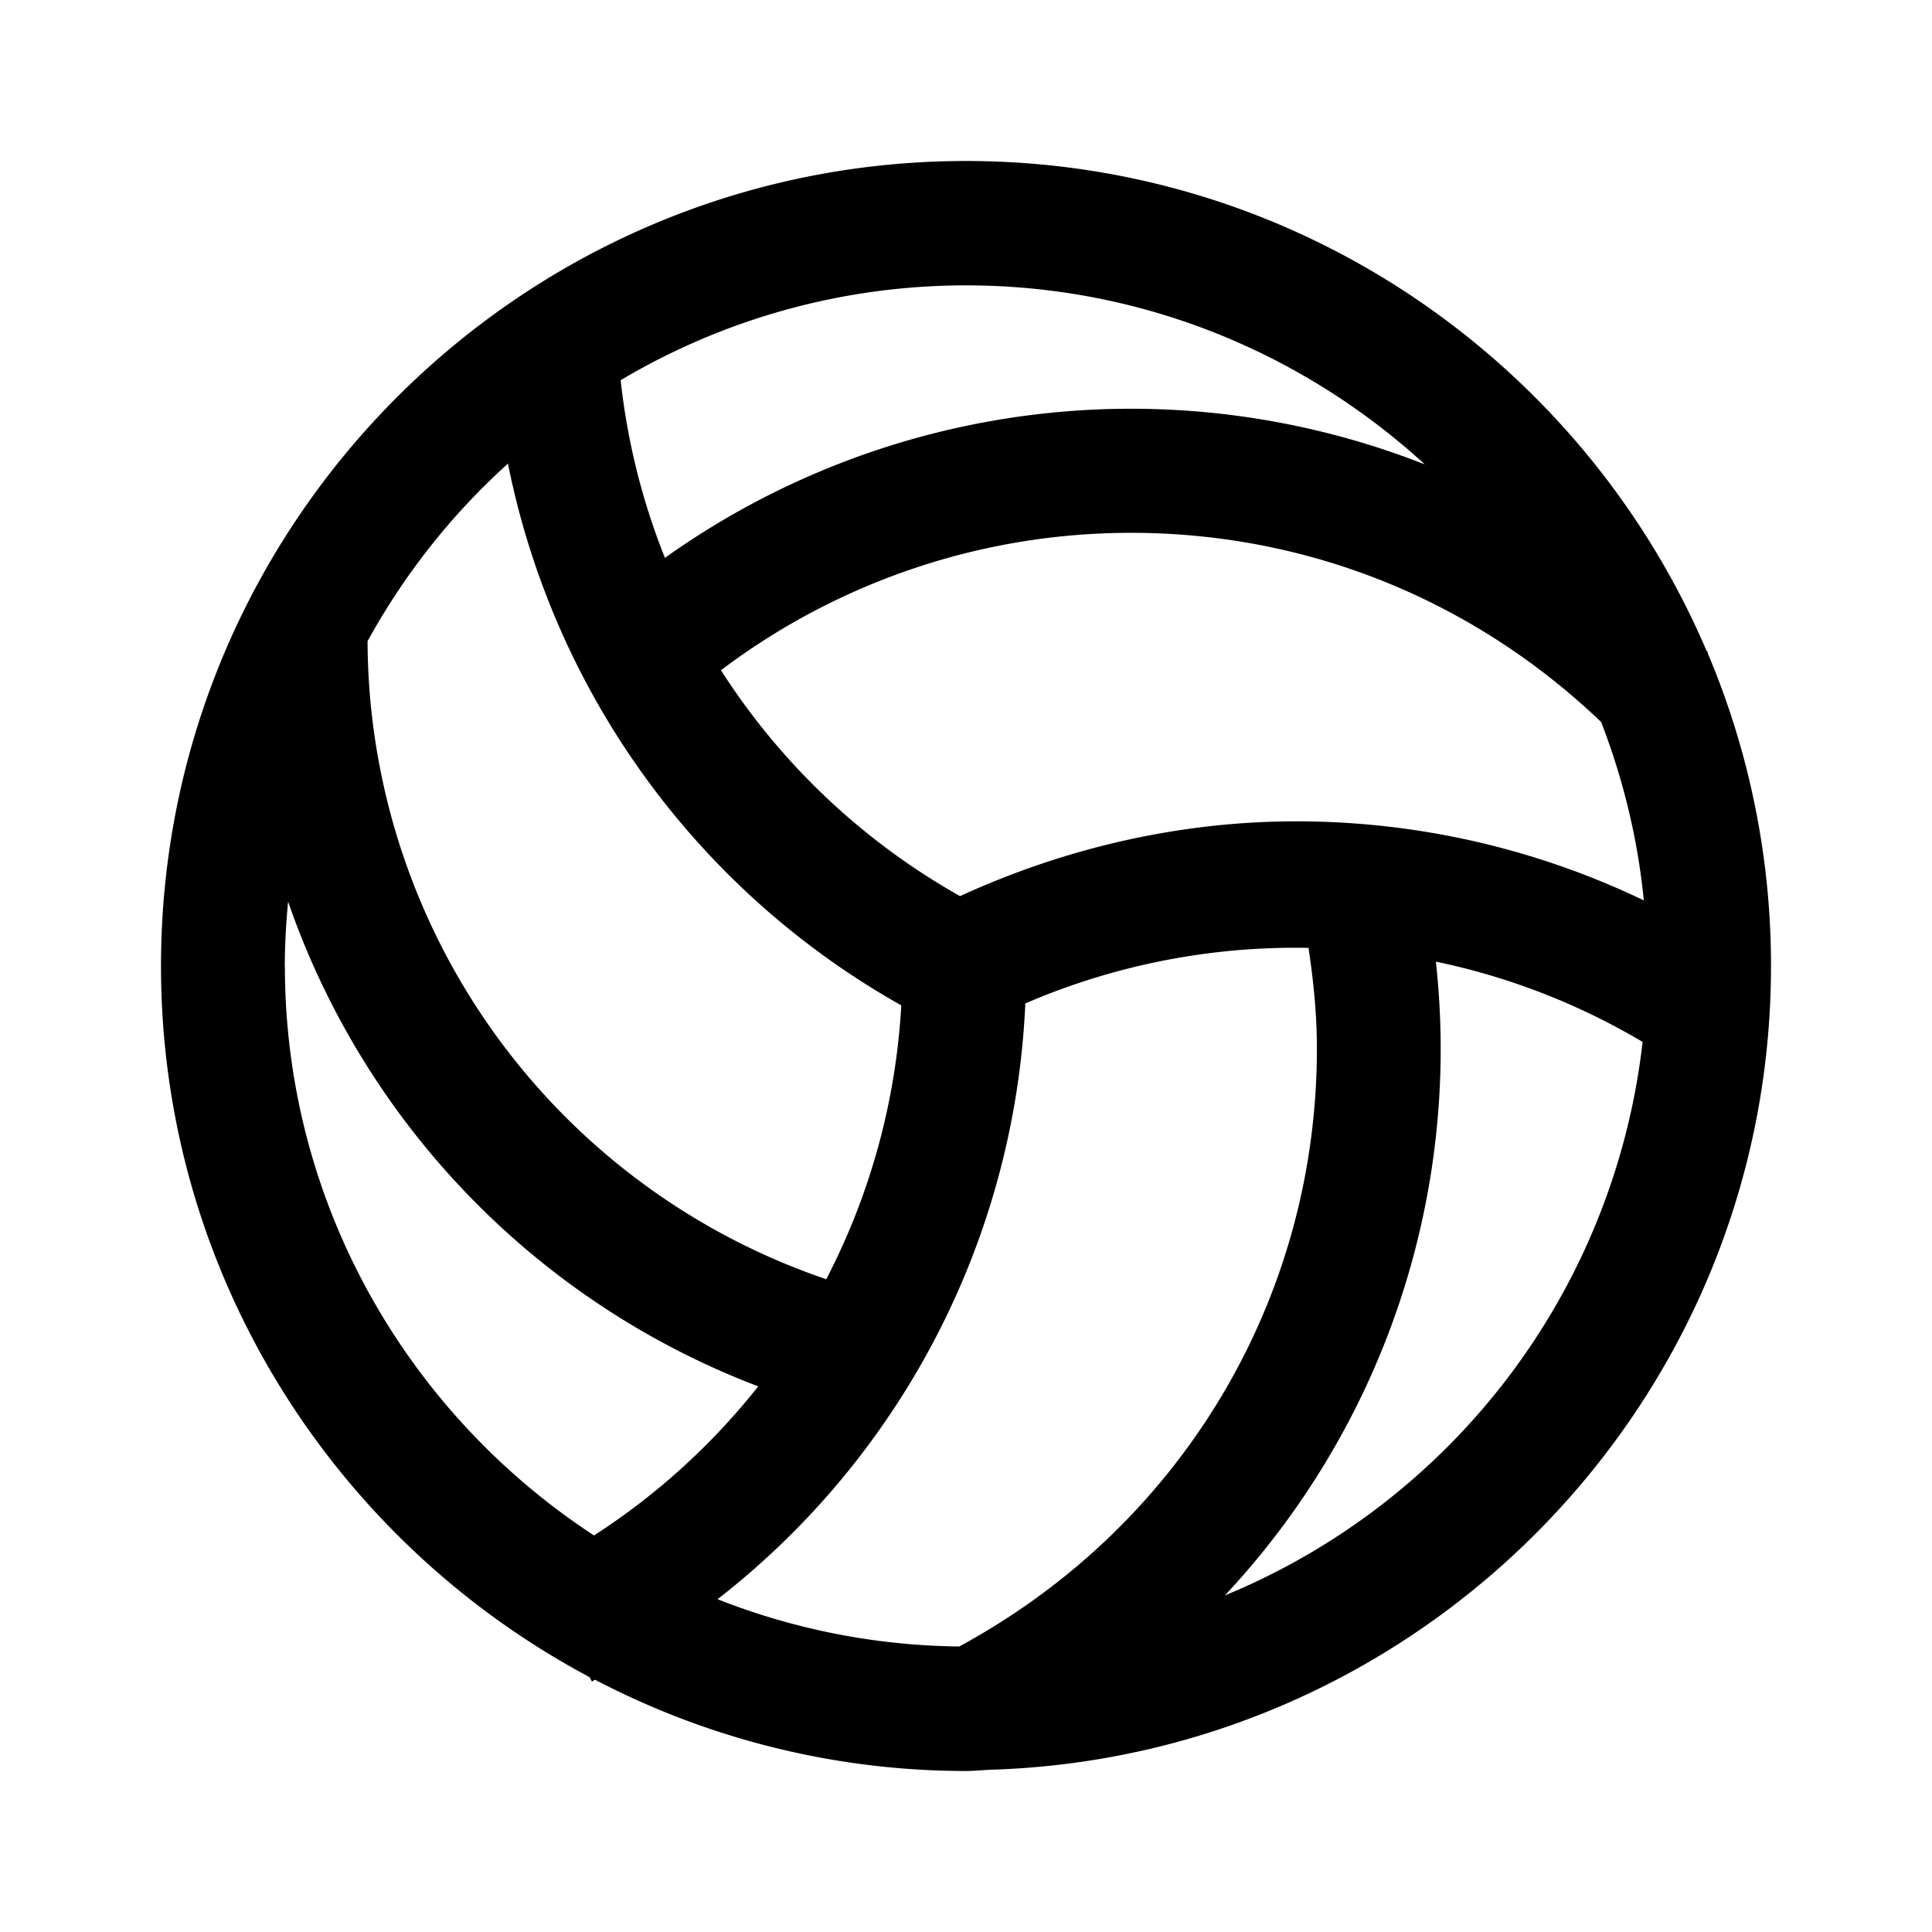
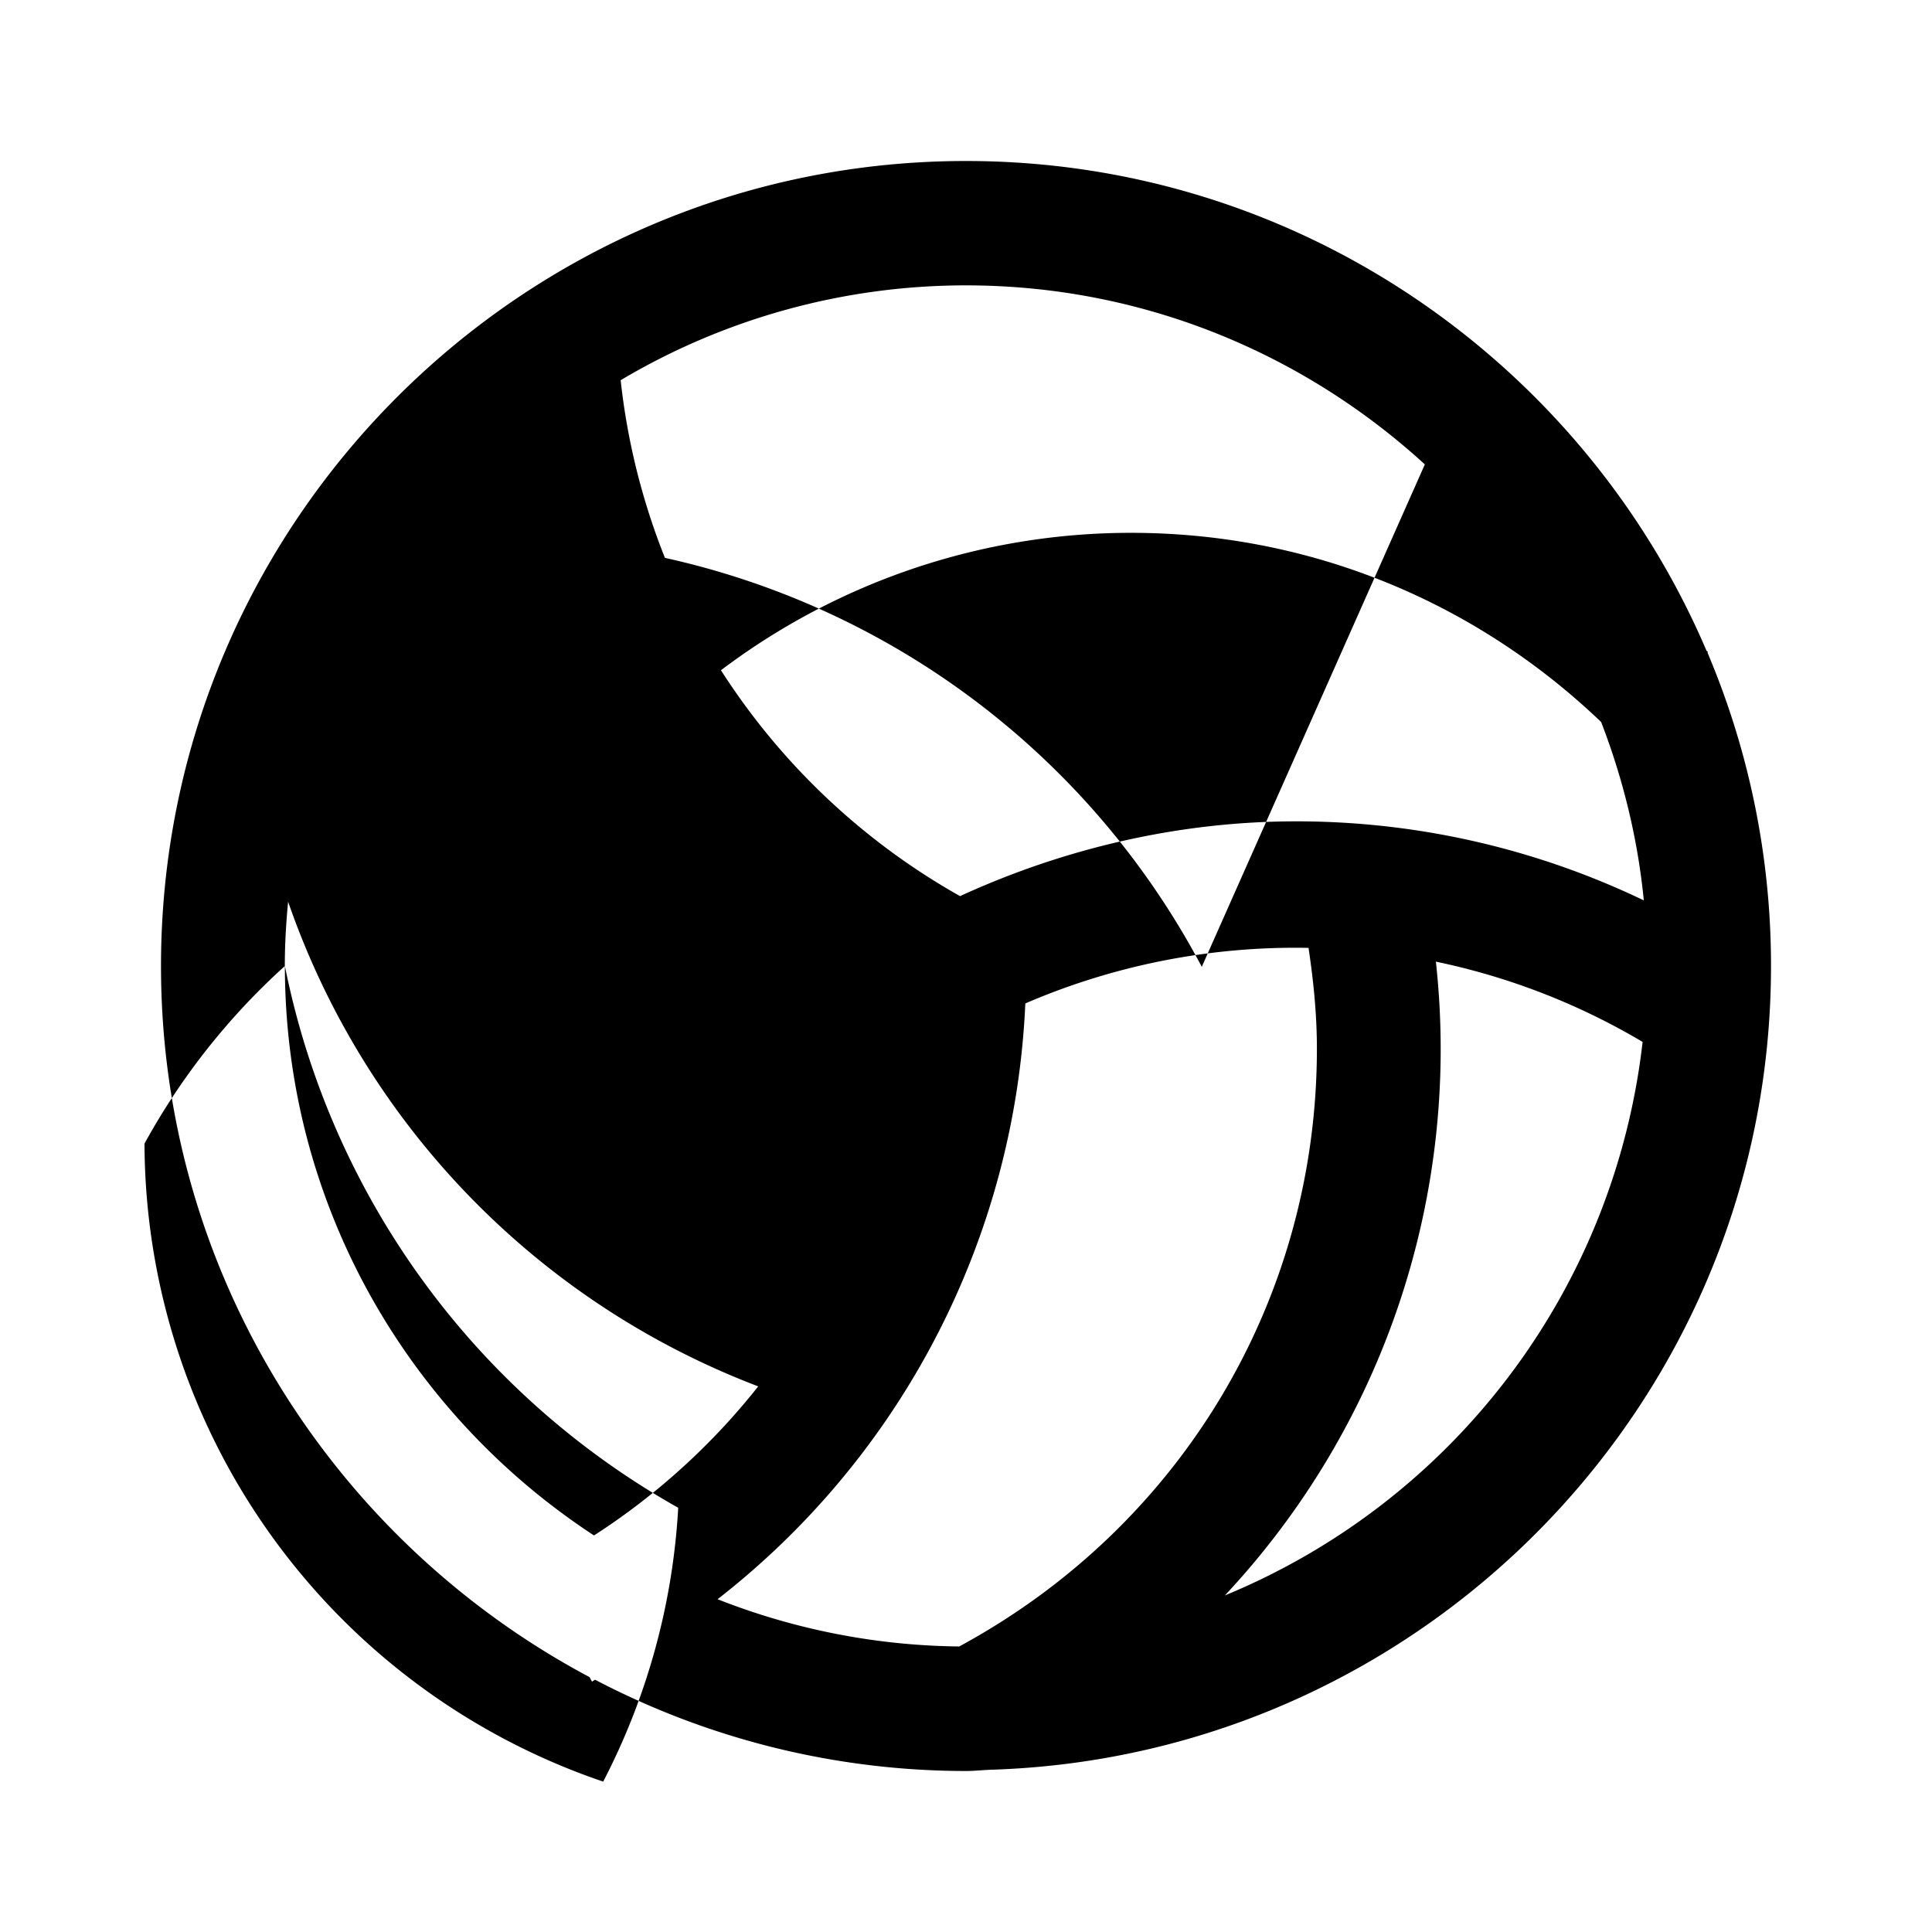
<svg xmlns="http://www.w3.org/2000/svg" width="24" height="24" viewBox="0 0 24 24">
-   <path d="M15.216 19.819a9.93 9.93 0 0 0 2.621-7.873 8.375 8.375 0 0 1 2.568.997 8.473 8.473 0 0 1-5.189 6.876m-2.479-7.354a8.47 8.47 0 0 1 3.518-.69c.062.413.104.83.104 1.25 0 3.133-1.7 5.943-4.443 7.428a8.413 8.413 0 0 1-3.002-.587 9.93 9.93 0 0 0 3.823-7.402m-9.199-.463c0-.27.016-.537.041-.8a9.907 9.907 0 0 0 5.84 6.021 8.427 8.427 0 0 1-2.04 1.852c-2.31-1.512-3.84-4.116-3.84-7.074M6.31 5.759a9.96 9.96 0 0 0 4.886 6.73 8.395 8.395 0 0 1-.932 3.402 8.4 8.4 0 0 1-5.698-7.926 8.457 8.457 0 0 1 1.744-2.206m11.39.01A9.977 9.977 0 0 0 8.26 6.93a8.402 8.402 0 0 1-.55-2.207 8.392 8.392 0 0 1 4.29-1.178c2.195 0 4.193.846 5.7 2.224m-1.599 4.434c-1.442 0-2.87.33-4.175.929a8.445 8.445 0 0 1-2.97-2.806 8.446 8.446 0 0 1 5.094-1.707c2.2 0 4.258.838 5.84 2.35.27.7.454 1.442.53 2.216a9.965 9.965 0 0 0-4.319-.982M22 12a9.96 9.96 0 0 0-.789-3.893l.006-.008-.018-.015C19.673 4.51 16.124 2 12 2 6.486 2 2 6.488 2 12c0 3.825 2.161 7.152 5.324 8.834l.03.056c.013-.008.025-.017.038-.024A9.937 9.937 0 0 0 12 22c.114 0 .226-.014.34-.017l.002.003a.02.02 0 0 1 .006-.003C17.7 21.797 22 17.396 22 12" />
+   <path d="M15.216 19.819a9.93 9.93 0 0 0 2.621-7.873 8.375 8.375 0 0 1 2.568.997 8.473 8.473 0 0 1-5.189 6.876m-2.479-7.354a8.47 8.47 0 0 1 3.518-.69c.062.413.104.83.104 1.25 0 3.133-1.7 5.943-4.443 7.428a8.413 8.413 0 0 1-3.002-.587 9.93 9.93 0 0 0 3.823-7.402m-9.199-.463c0-.27.016-.537.041-.8a9.907 9.907 0 0 0 5.84 6.021 8.427 8.427 0 0 1-2.04 1.852c-2.31-1.512-3.84-4.116-3.84-7.074a9.96 9.96 0 0 0 4.886 6.73 8.395 8.395 0 0 1-.932 3.402 8.4 8.4 0 0 1-5.698-7.926 8.457 8.457 0 0 1 1.744-2.206m11.39.01A9.977 9.977 0 0 0 8.26 6.93a8.402 8.402 0 0 1-.55-2.207 8.392 8.392 0 0 1 4.29-1.178c2.195 0 4.193.846 5.7 2.224m-1.599 4.434c-1.442 0-2.87.33-4.175.929a8.445 8.445 0 0 1-2.97-2.806 8.446 8.446 0 0 1 5.094-1.707c2.2 0 4.258.838 5.84 2.35.27.7.454 1.442.53 2.216a9.965 9.965 0 0 0-4.319-.982M22 12a9.96 9.96 0 0 0-.789-3.893l.006-.008-.018-.015C19.673 4.51 16.124 2 12 2 6.486 2 2 6.488 2 12c0 3.825 2.161 7.152 5.324 8.834l.03.056c.013-.008.025-.017.038-.024A9.937 9.937 0 0 0 12 22c.114 0 .226-.014.34-.017l.002.003a.02.02 0 0 1 .006-.003C17.7 21.797 22 17.396 22 12" />
</svg>